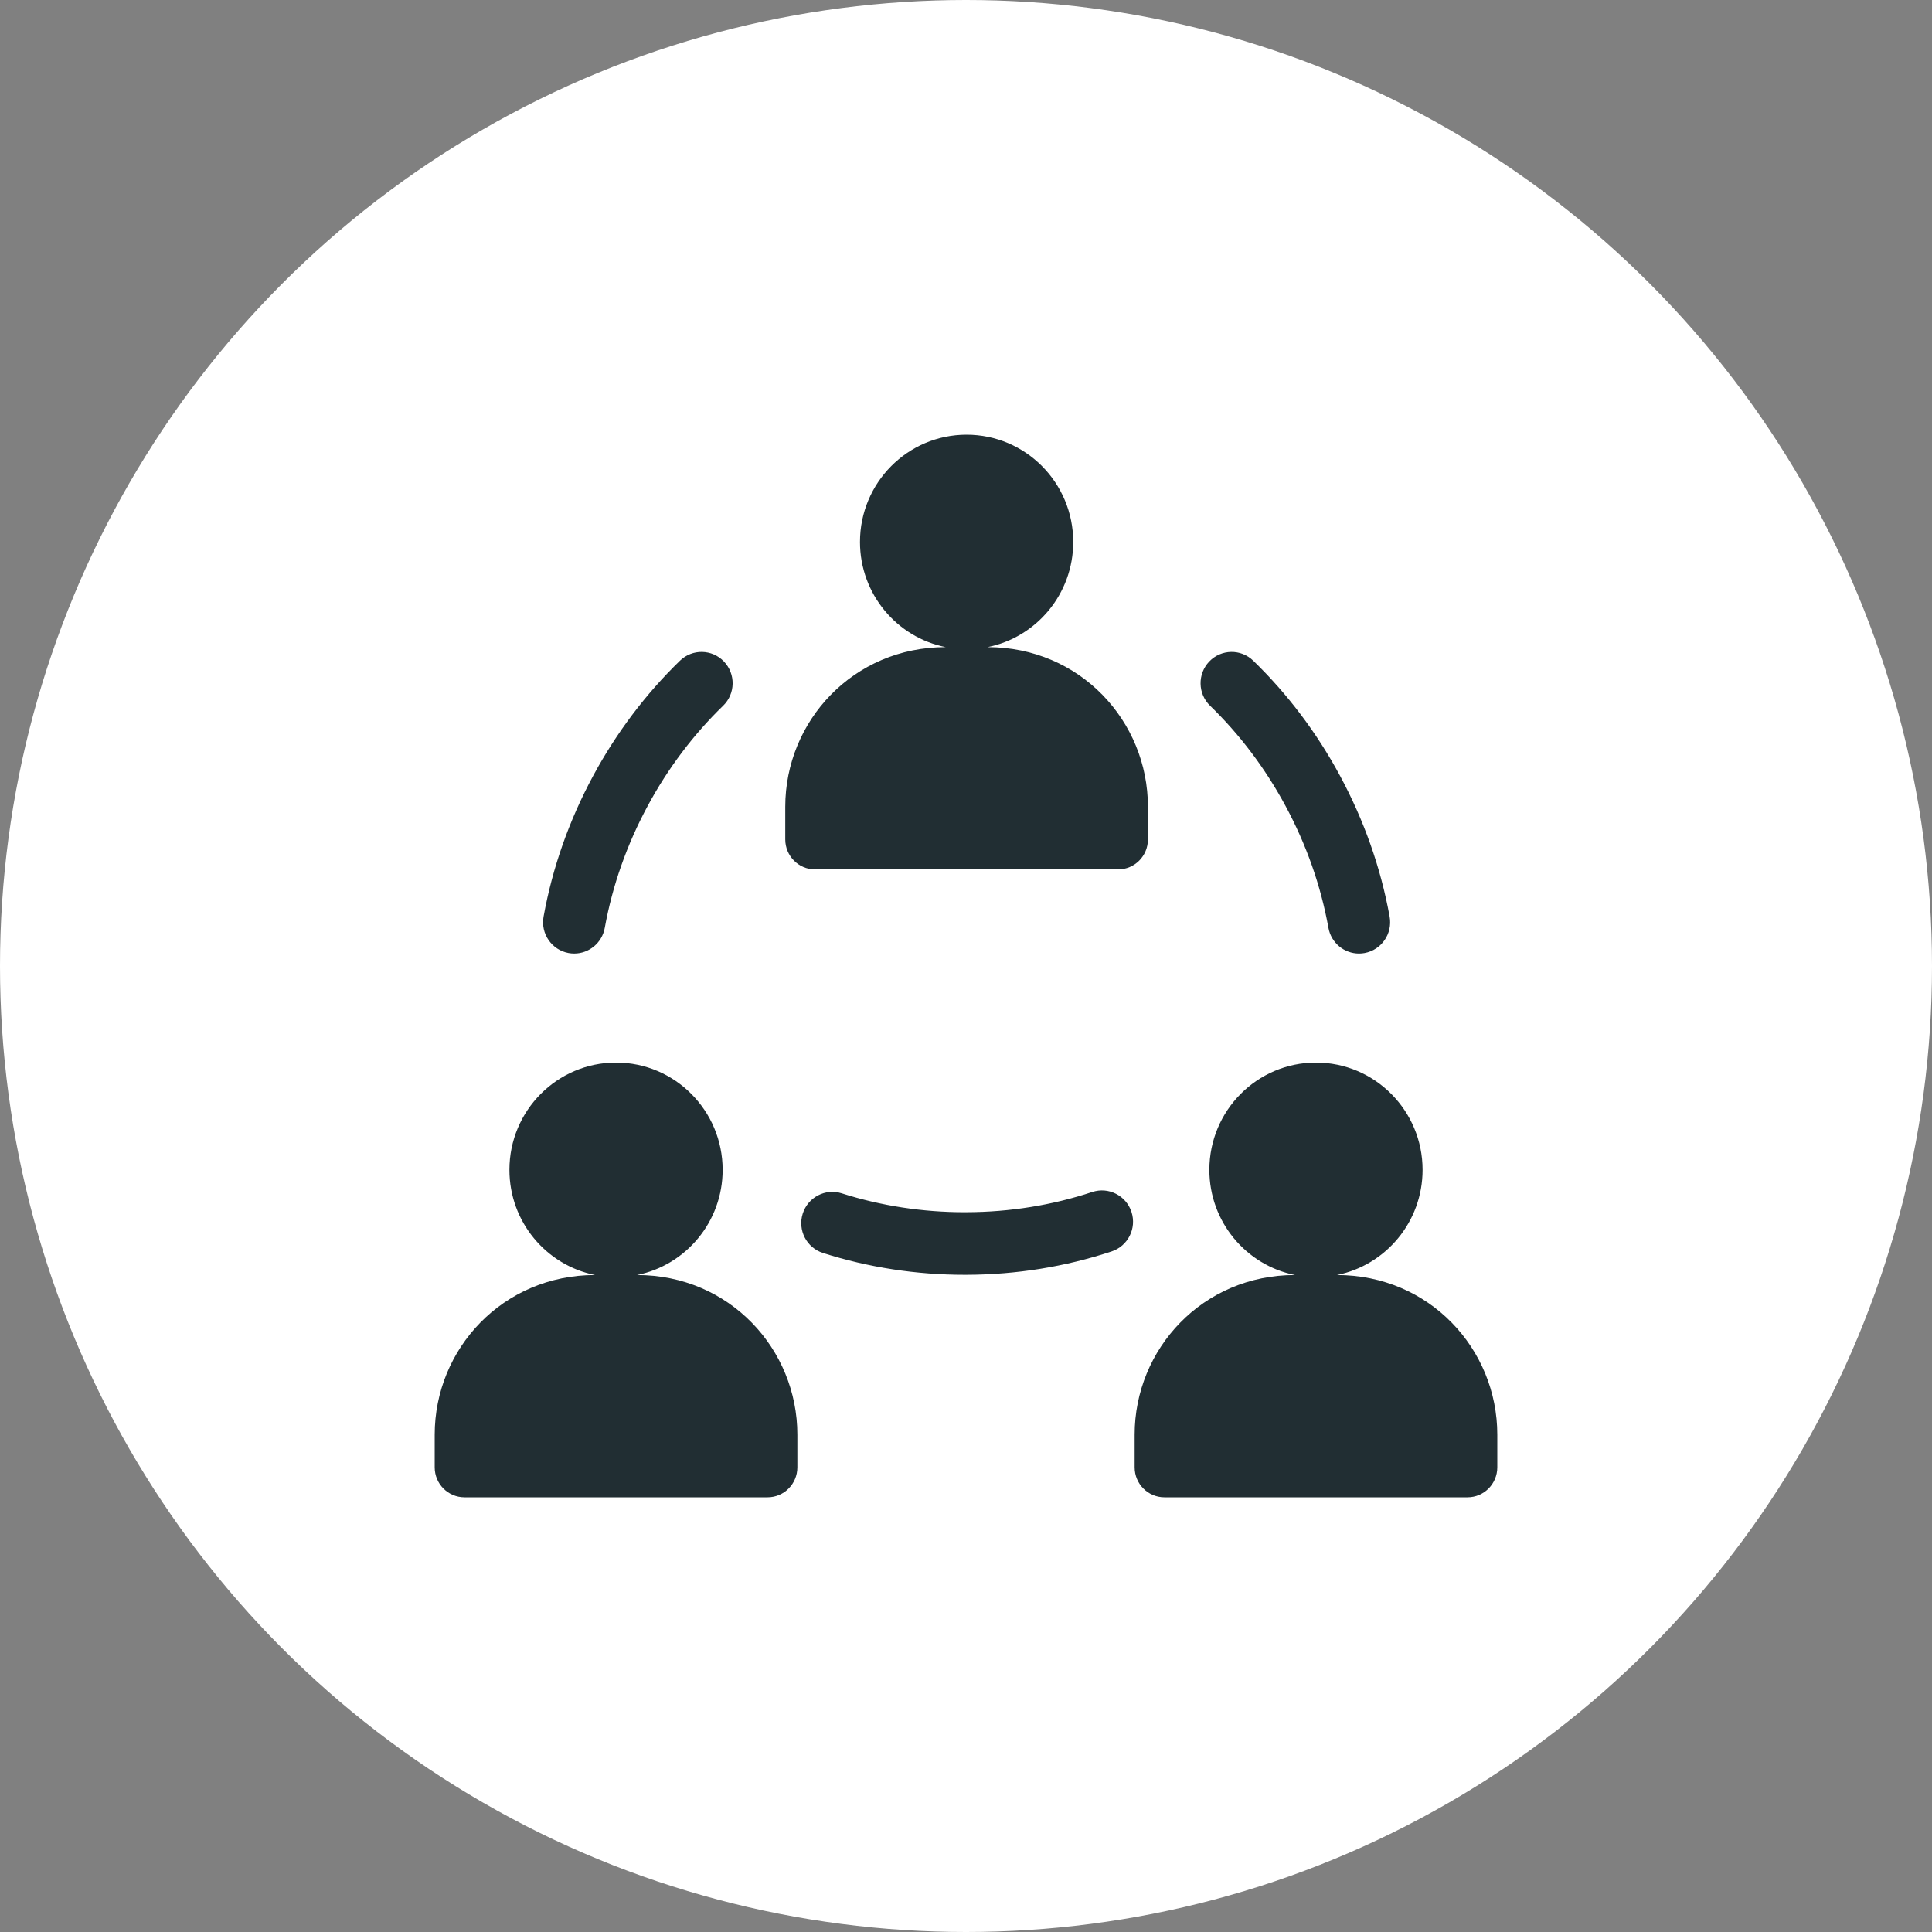
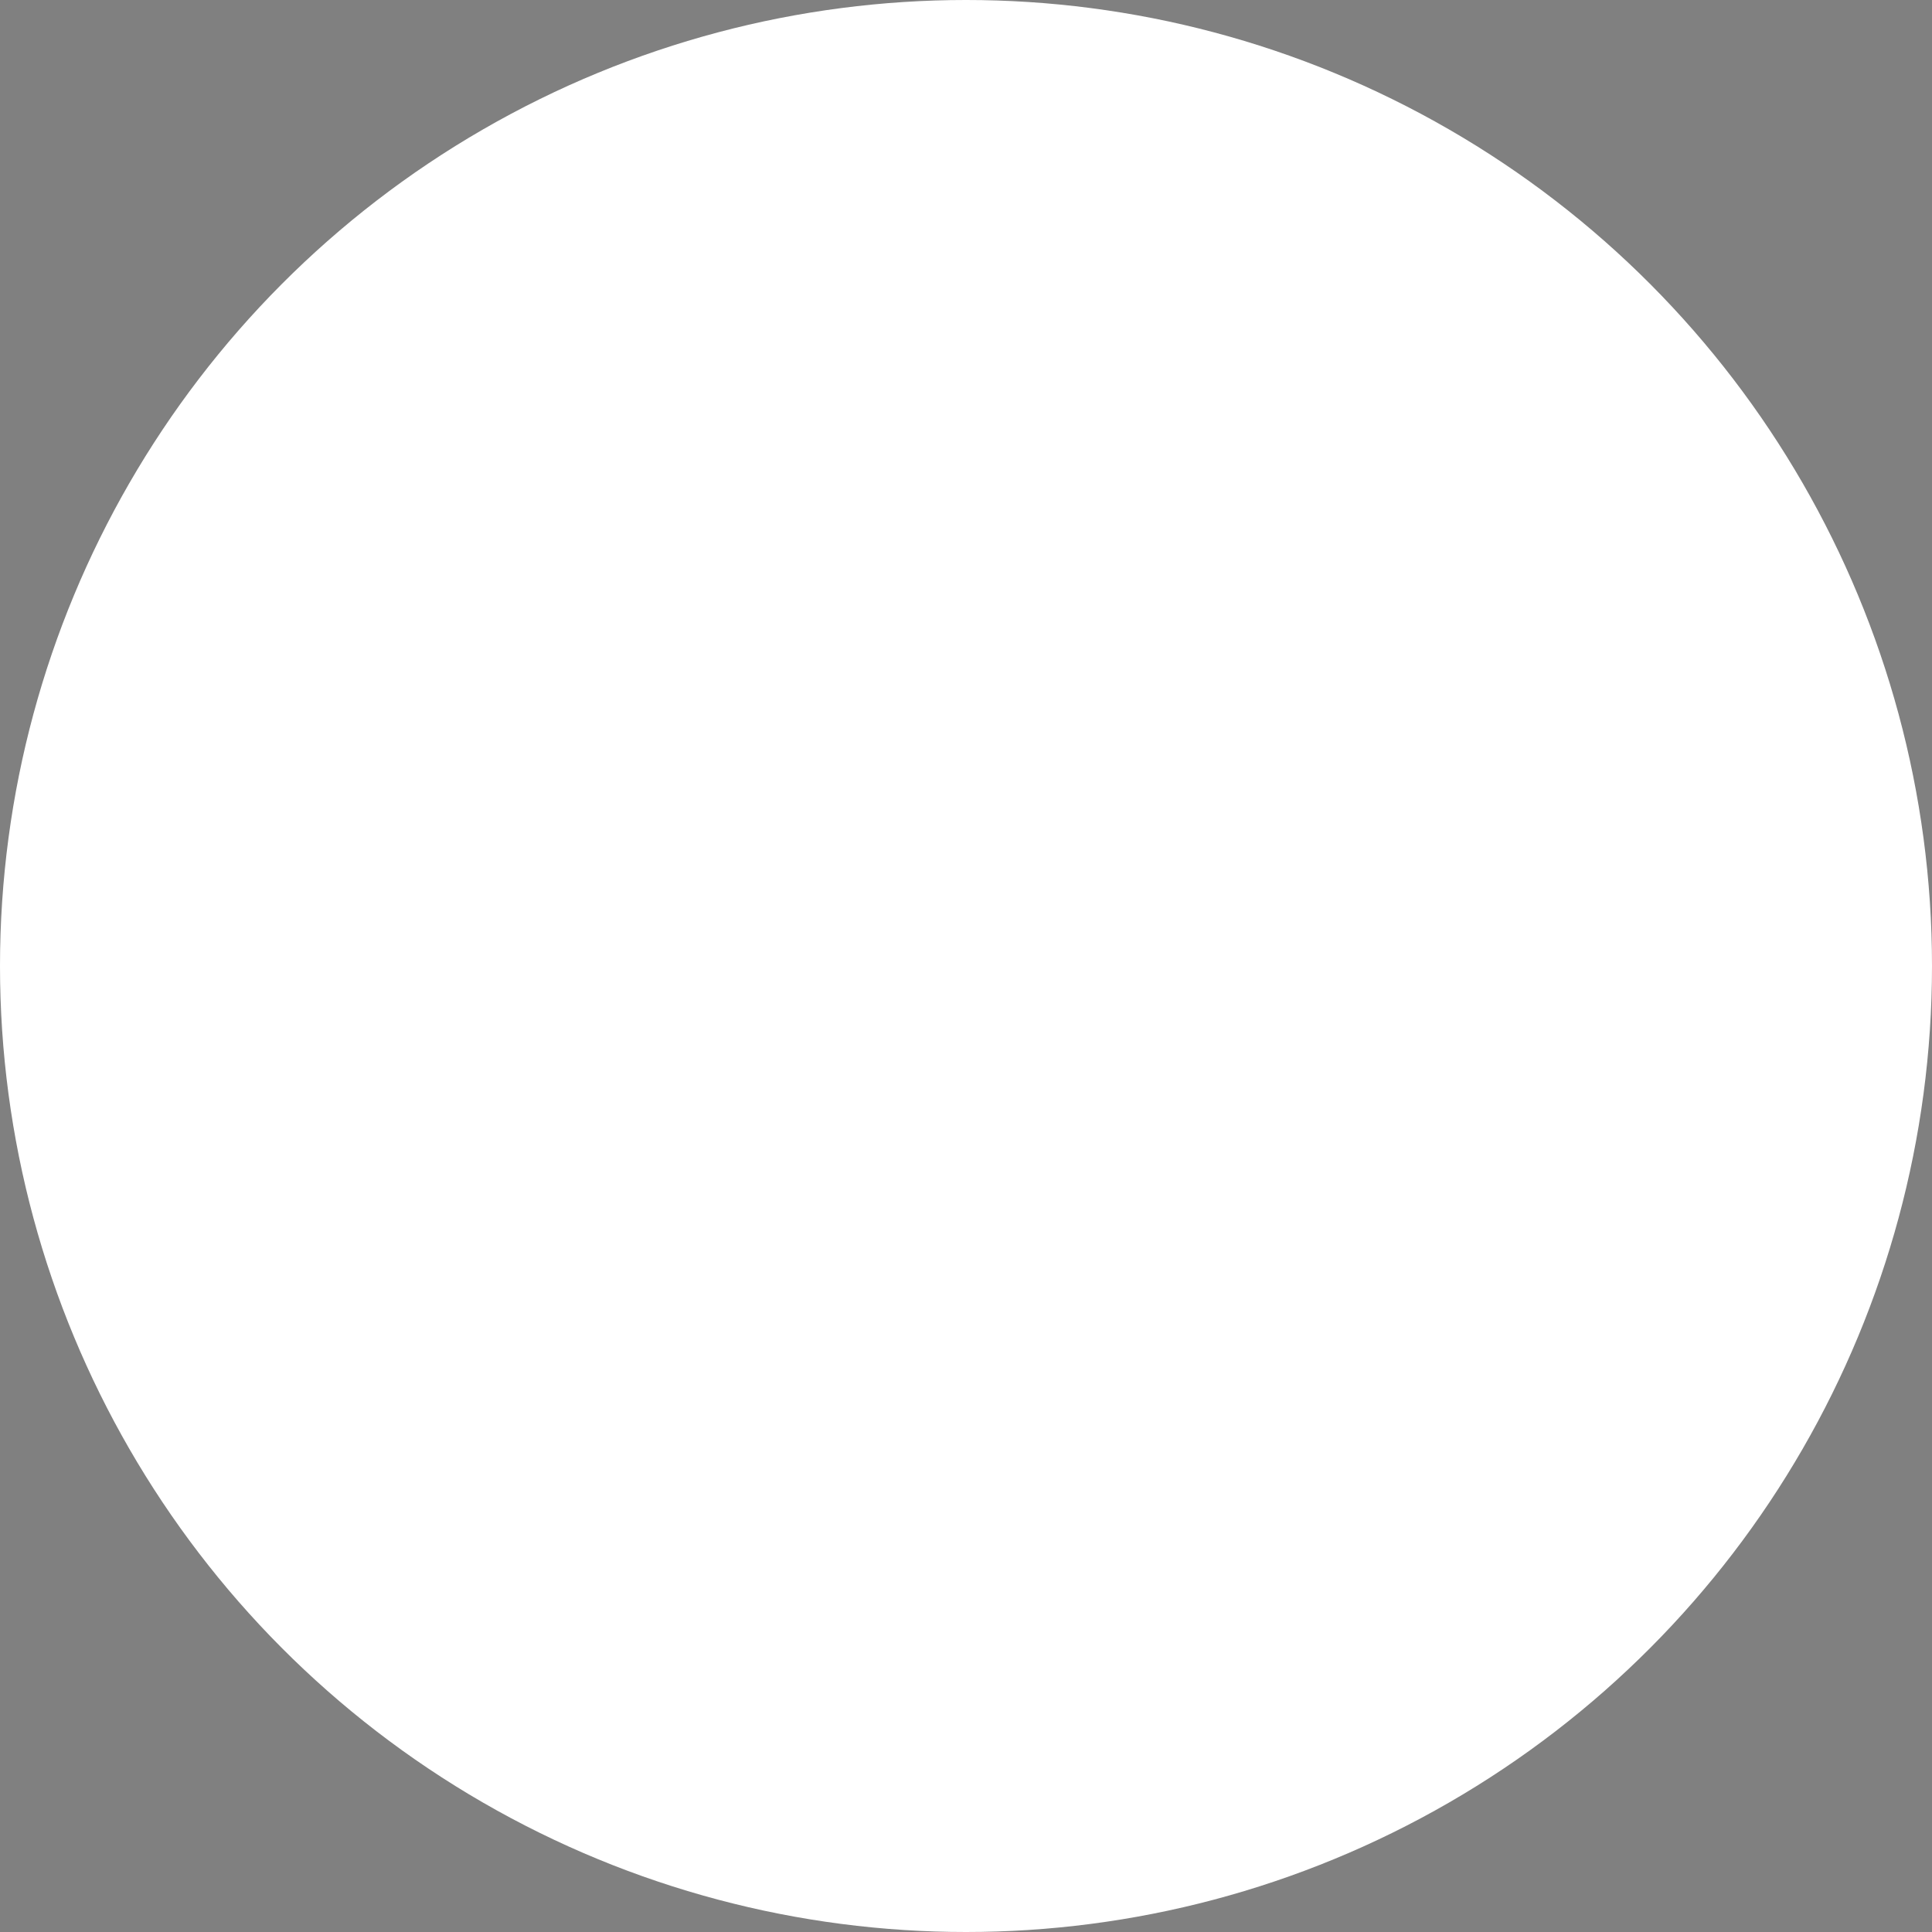
<svg xmlns="http://www.w3.org/2000/svg" width="80" height="80" viewBox="0 0 80 80" fill="none">
  <rect x="0" y="0" width="80" height="80" fill="#808080" stroke="none" />
  <circle cx="40" cy="40" r="40" fill="white" />
-   <path d="M33.75 36H46.3C46.981 36 47.533 35.445 47.533 34.759V33.407C47.533 29.86 44.722 26.796 40.892 26.796C42.914 26.391 44.44 24.596 44.44 22.441C44.44 19.988 42.463 18 40.025 18C37.587 18 35.61 19.988 35.61 22.441C35.61 24.596 37.135 26.391 39.158 26.796C35.333 26.796 32.516 29.855 32.516 33.407V34.759C32.517 35.445 33.068 36 33.75 36ZM23.544 39.463C23.621 39.477 23.699 39.484 23.777 39.484C24.387 39.484 24.929 39.046 25.042 38.421C25.359 36.668 25.959 34.965 26.826 33.359C27.662 31.81 28.711 30.418 29.943 29.223C30.455 28.727 30.47 27.907 29.976 27.391C29.483 26.876 28.668 26.861 28.156 27.358C26.734 28.737 25.525 30.34 24.562 32.123C23.565 33.971 22.874 35.933 22.508 37.957C22.381 38.661 22.845 39.335 23.544 39.463ZM53.224 33.359C54.091 34.965 54.691 36.668 55.008 38.421C55.121 39.046 55.663 39.484 56.273 39.484C56.35 39.484 56.427 39.477 56.505 39.463C57.205 39.335 57.669 38.661 57.542 37.957C57.175 35.933 56.484 33.971 55.487 32.123C54.525 30.34 53.316 28.737 51.894 27.358C51.382 26.861 50.567 26.876 50.073 27.391C49.58 27.907 49.595 28.727 50.107 29.223C51.339 30.418 52.388 31.81 53.224 33.359ZM45.227 49.358C43.566 49.907 41.816 50.189 40.025 50.195C40.002 50.196 39.978 50.196 39.955 50.196C38.203 50.196 36.486 49.932 34.854 49.413C34.176 49.197 33.453 49.576 33.238 50.258C33.024 50.94 33.4 51.667 34.078 51.883C35.961 52.483 37.938 52.787 39.955 52.787H40.025C42.09 52.779 44.11 52.454 46.03 51.819C46.706 51.596 47.074 50.864 46.852 50.184C46.63 49.505 45.902 49.134 45.227 49.358ZM26.375 52.796C28.398 52.391 29.923 50.595 29.923 48.441C29.923 45.988 27.946 43.999 25.509 43.999C23.071 43.999 21.094 45.988 21.094 48.441C21.094 50.595 22.619 52.391 24.642 52.796C20.82 52.796 18 55.852 18 59.407V60.759C18 61.444 18.552 62 19.233 62H31.783C32.465 62 33.017 61.444 33.017 60.759V59.407C33.017 55.867 30.213 52.796 26.375 52.796ZM55.358 52.796C57.381 52.391 58.906 50.595 58.906 48.441C58.906 45.988 56.929 43.999 54.492 43.999C52.053 43.999 50.077 45.988 50.077 48.441C50.077 50.595 51.602 52.391 53.625 52.796C49.794 52.796 46.983 55.859 46.983 59.406V60.759C46.983 61.444 47.535 62 48.217 62H60.767C61.447 62 62 61.444 62 60.759V59.407C62 55.859 59.189 52.796 55.358 52.796Z" fill="#212E33" />
</svg>